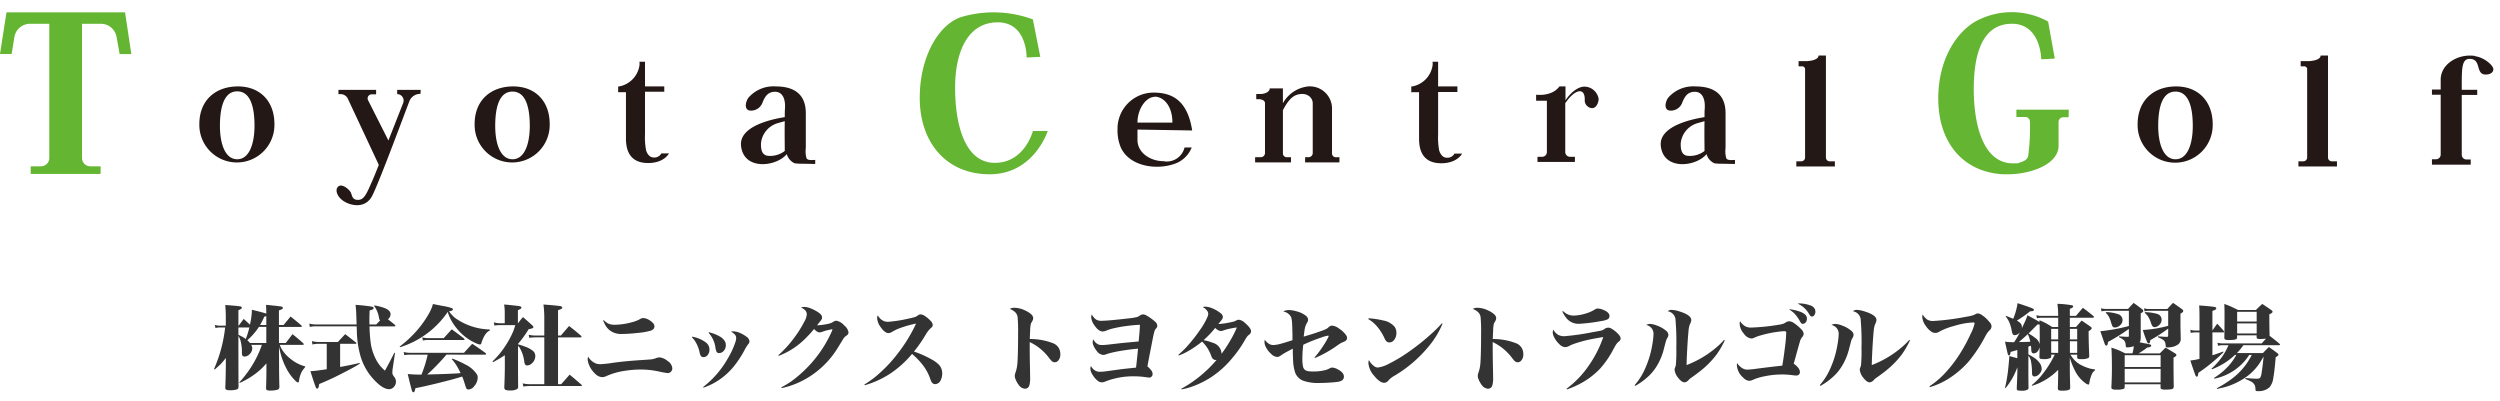
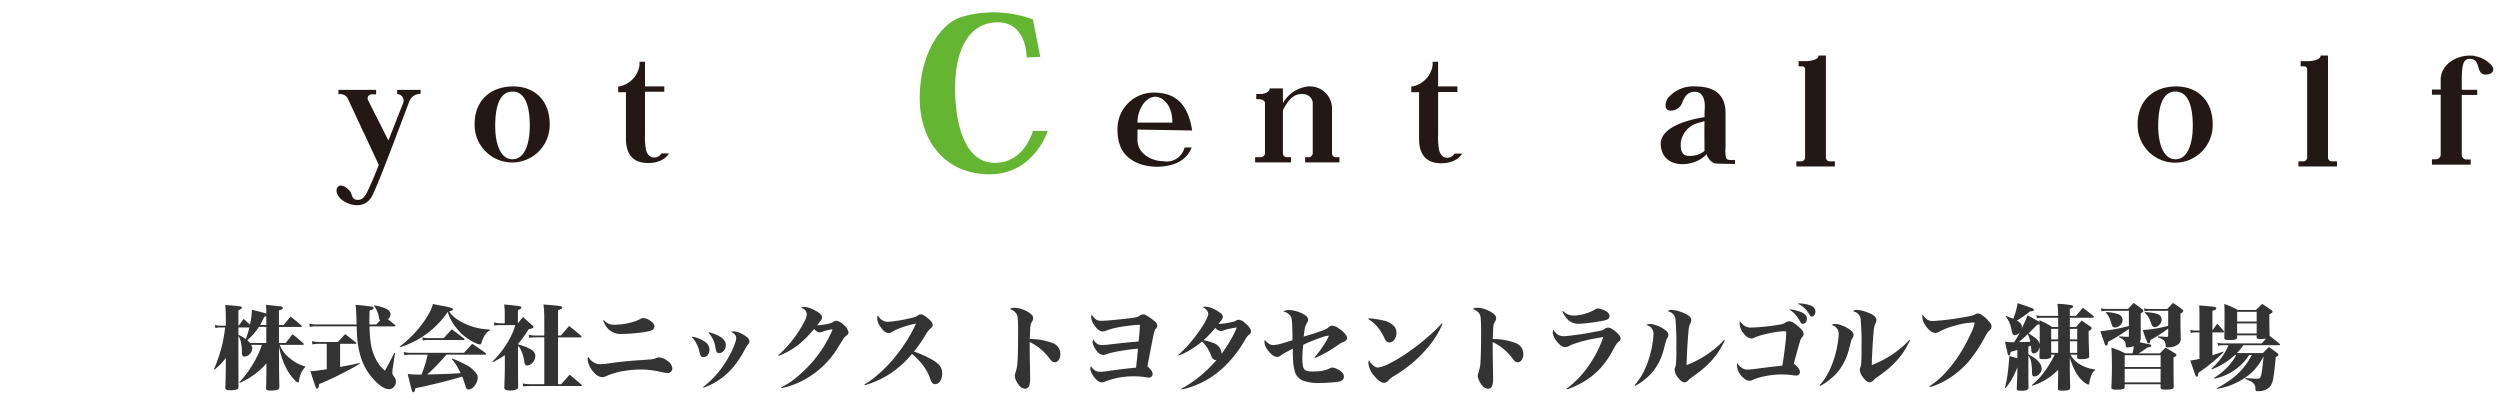
<svg xmlns="http://www.w3.org/2000/svg" width="405" height="65" viewBox="0 0 405 65">
  <g id="ヘッダーロゴ_svg_1" data-name="ヘッダーロゴ@svg*1" transform="translate(19597 19610)">
    <rect id="長方形_35758" data-name="長方形 35758" width="405" height="65" transform="translate(-19597 -19610)" fill="none" />
    <g id="グループ_59693" data-name="グループ 59693" transform="translate(2.999 -2)">
-       <path id="パス_575" data-name="パス 575" d="M99.345,29.5c-3.594,0-6.245,2.215-6.245,6.1a6.083,6.083,0,1,0,12.163,0c0-3.7-2.324-6.1-5.918-6.1m-.109,11.8c-1.961,0-2.8-2.505-2.8-5.41s.617-5.591,2.8-5.591,2.8,2.65,2.8,5.555-.835,5.446-2.8,5.446" transform="translate(-19660.805 -19623.5)" fill="#231815" />
      <path id="パス_576" data-name="パス 576" d="M229.145,29.5c-3.594,0-6.245,2.215-6.245,6.1a6.083,6.083,0,1,0,12.163,0c0-3.7-2.324-6.1-5.918-6.1m-.109,11.8c-1.961,0-2.8-2.505-2.8-5.41s.617-5.555,2.8-5.555,2.8,2.65,2.8,5.555-.835,5.41-2.8,5.41" transform="translate(-19746.01 -19623.5)" fill="#231815" />
-       <path id="パス_578" data-name="パス 578" d="M22.659,0H3.453L2.4,6.753H4.288L4.724,4.03A2.578,2.578,0,0,1,7.265,1.852h3.122V23.6a1.343,1.343,0,0,1-1.343,1.343H7.374v1.234H18.7V24.942h-1.67A1.343,1.343,0,0,1,15.688,23.6V1.852h3.05a2.578,2.578,0,0,1,2.541,2.106l.508,2.8h1.888Z" transform="translate(-19602.4 -19606)" fill="#64b531" />
      <path id="パス_581" data-name="パス 581" d="M170.49,29.6h-3.812v.69a1.053,1.053,0,0,1,.98,1.416l-2.4,6.1-3.3-6.535a.654.654,0,0,1,.581-.944h.726V29.6h-6.1v.69h.327a1.307,1.307,0,0,1,1.2.762l5.01,10.71c-.436,1.089-.835,2.106-1.234,2.977-.835,1.924-1.234,2.687-2.142,2.687s-.944-.653-1.126-1.125-1.343-1.525-2-1.089-.363,1.67.835,2.433,3.522,1.234,4.611-.908,4.538-11.436,5.99-15.249a1.888,1.888,0,0,1,1.779-1.234h.036Z" transform="translate(-19702.334 -19623.045)" fill="#231815" />
-       <path id="パス_582" data-name="パス 582" d="M364.884,41.862v-.654c-.4,0-1.2.145-1.416-.29a4.244,4.244,0,0,1-.109-1.67V33.8c0-1.162-.036-4.5-4.865-4.5a5.376,5.376,0,0,0-4.32,1.706c-.545.545-.98,2.215.29,2.215a1.96,1.96,0,0,0,1.852-1.234c.472-1.234,1.017-1.815,2.069-1.815s1.706.908,1.6,2.687c-.036.472-.036.944-.036,1.416-2.541.4-7.443,1.6-7.08,4.683.436,3.994,5.7,3.376,7.406,1.307a2.336,2.336,0,0,0,1.271,1.489,9.625,9.625,0,0,0,1.416.073Zm-7.37-1.307c-1.234.036-1.452-.908-1.416-2.069a3.784,3.784,0,0,1,2.832-3.268l1.017-.29c-.036,2.287,0,3.231,0,4.829a3.821,3.821,0,0,1-2.433.8" transform="translate(-19832.816 -19623.301)" fill="#231815" />
      <path id="パス_585" data-name="パス 585" d="M300.607,33.749a1.307,1.307,0,0,1-1.343.654c-.581-.036-.944-.581-1.125-1.125a11.179,11.179,0,0,1-.182-2.614v-6.9h3.122v-.871h-3.122V18.9h-.908a1.962,1.962,0,0,1,0,.654A4.076,4.076,0,0,1,293.6,22.93a8.113,8.113,0,0,1,0,.908h1.271v7.515c0,3.05,1.634,3.957,3.594,3.957,2.614,0,3.376-1.561,3.376-1.561Z" transform="translate(-19793.465 -19616.9)" fill="#231815" />
      <path id="パス_577" data-name="パス 577" d="M102.845,253.1c-3.594,0-6.245,2.215-6.245,6.136a6.083,6.083,0,1,0,12.163,0c0-3.7-2.324-6.136-5.918-6.136m-.109,11.8c-1.961,0-2.8-2.505-2.8-5.41s.617-5.555,2.8-5.555,2.8,2.65,2.8,5.555-.835,5.41-2.8,5.41" transform="translate(-19350.305 -19847.1)" fill="#231815" />
-       <path id="パス_580" data-name="パス 580" d="M23.742,242.616H15.256V243.8h1.438a.755.755,0,0,1,.755.755,33.91,33.91,0,0,1-.288,5.609c-.252.755-.935.863-1.726,1.151h-.719c-4.818,0-6.364-6.184-6.364-12.045S9.827,228.7,14.537,228.7s4.746,5.753,4.746,5.753l2.193-.108-1.079-6a12.173,12.173,0,0,0-10.859-.467c-3.416,1.4-6.939,6-6.939,12.944s3.847,11.865,10.463,12.261h.827c3.56,0,8.2-1.546,8.2-4.638v-3.847a.755.755,0,0,1,.755-.755h.863Z" transform="translate(-19288.6 -19832.85)" fill="#64b531" />
      <path id="パス_588" data-name="パス 588" d="M175.01,254.636a.617.617,0,0,1-.617-.617V237.5h-1.2c0,.69-1.307.908-2.106.908h-1.125v.835h.581a.472.472,0,0,1,.472.472v14.3a.617.617,0,0,1-.617.617h-.8v.835h6.245v-.835Z" transform="translate(-19397.254 -19836.5)" fill="#231815" />
      <path id="パス_590" data-name="パス 590" d="M238.371,238.4c-2.687-.4-5.555,1.271-5.555,3.848v1.6H231.4v.835h1.416v9.694a.762.762,0,0,1-.762.762H231.4v.871h6.281v-.835h-.69a.762.762,0,0,1-.762-.762v-9.694h2.505v-.835h-2.505v-.944c0-2.687.073-4.066,1.271-4.066,2,0,.871,2.541,2.614,2.541.654,0,1.234-.29,1.234-.871s-1.416-1.888-2.977-2.106" transform="translate(-19437.424 -19837.338)" fill="#231815" />
      <path id="パス_579" data-name="パス 579" d="M6.9,115.557C3.3,116.573,0,121.729,0,128.736S4.139,141.08,11.327,141.08s9.4-7.007,9.4-7.007h-2.4s-1.307,5.155-6.172,5.155-6.426-6.245-6.426-12.163,2.106-10.6,6.9-10.6,4.683,5.7,4.683,5.7l2.215-.109-1.2-6.063A18.371,18.371,0,0,0,6.9,115.557" transform="translate(-19451 -19720.848)" fill="#64b531" />
      <path id="パス_583" data-name="パス 583" d="M364.884,158.262v-.653c-.4,0-1.2.145-1.416-.29a4.244,4.244,0,0,1-.109-1.67V150.2c0-1.162-.036-4.5-4.865-4.5a5.376,5.376,0,0,0-4.32,1.706c-.545.545-.98,2.215.29,2.215a1.96,1.96,0,0,0,1.852-1.234c.472-1.234,1.017-1.815,2.069-1.815s1.706.908,1.6,2.687c-.036.472-.036.944-.036,1.416-2.541.4-7.443,1.6-7.08,4.683.436,3.994,5.7,3.376,7.406,1.307a2.336,2.336,0,0,0,1.271,1.489,9.621,9.621,0,0,0,1.416.073Zm-7.37-1.307c-1.234.036-1.452-.908-1.416-2.069a3.784,3.784,0,0,1,2.832-3.268l1.017-.29c-.036,2.287,0,3.231,0,4.829a3.821,3.821,0,0,1-2.433.8" transform="translate(-19683.816 -19739.699)" fill="#231815" />
-       <path id="パス_584" data-name="パス 584" d="M298.406,146.836c-.835,0-2.033.69-3.05,2.215V146.8h-.98c-1.234,1.706-3.776,1.343-3.776,1.343v.98h1.743v8.314a.762.762,0,0,1-.762.762h-.762v.835h6.063V158.2h-.8a.762.762,0,0,1-.762-.762v-7.915c1.489-2.215,3.159-2.687,3.159-.617a1.272,1.272,0,0,0,1.162,1.416c.835,0,1.089-1.125,1.089-1.489a2.373,2.373,0,0,0-2.36-2" transform="translate(-19641.746 -19740.801)" fill="#231815" />
      <path id="パス_586" data-name="パス 586" d="M235.207,150.085a1.307,1.307,0,0,1-1.343.654c-.581-.036-.944-.581-1.126-1.125a11.184,11.184,0,0,1-.182-2.614v-6.9h3.122v-.908h-3.122V135.2h-.908a1.961,1.961,0,0,1,0,.654,4.076,4.076,0,0,1-3.449,3.376,8.178,8.178,0,0,1,0,.908h1.271v7.552c0,3.05,1.634,3.957,3.594,3.957,2.614,0,3.376-1.561,3.376-1.561Z" transform="translate(-19599.58 -19733.199)" fill="#231815" />
      <path id="パス_587" data-name="パス 587" d="M429.91,148.136a.617.617,0,0,1-.617-.617V131h-1.2c0,.69-1.307.908-2.106.908h-1.125v.835h.581a.472.472,0,0,1,.472.472v14.3a.617.617,0,0,1-.617.617h-.8v.835h6.245v-.835Z" transform="translate(-19733.492 -19730)" fill="#231815" />
      <path id="パス_589" data-name="パス 589" d="M100.318,158.51c-2.106.073-4.393-1.234-4.393-3.449v-1.67l8.859.145c-.8-5.264-3.667-6.136-6.281-6.136a5.845,5.845,0,0,0-5.809,5.99,7.043,7.043,0,0,0,.545,2.941c1.416,3.013,5.664,3.631,8.568,2.65a4.557,4.557,0,0,0,2.9-2.687H103.55a2.972,2.972,0,0,1-3.268,2.251m-1.6-10.492c1.38,0,2.9,1.38,2.9,4.212H95.925c0-2.287,1.416-4.175,2.8-4.175" transform="translate(-19511.652 -19740.4)" fill="#231815" />
      <path id="パス_591" data-name="パス 591" d="M167.17,158.073a.617.617,0,0,1-.617-.617v-7.043A3.6,3.6,0,0,0,162.7,146.6a5.35,5.35,0,0,0-4.1,2.723v-2.4H156.46c0,.617-.908.908-1.489.908h-.69v.835h.472c.254,0,.944.145.944.653v8.133a.69.69,0,0,1-.69.617H154.1v.835h5.809v-.835h-.69a.617.617,0,0,1-.617-.617v-7.007c.472-.871,1.162-2.106,2.215-2.469,1.706-.545,2.614.472,2.614,1.343v8.133a.69.69,0,0,1-.69.617H162.2v.835h5.555v-.835Z" transform="translate(-19550.768 -19740.6)" fill="#231815" />
    </g>
    <path id="株式会社ニックス_トヨタセントラルゴルフ練習場" data-name="株式会社ニックス トヨタセントラルゴルフ練習場" d="M11.192,6.569h1.091q.557-.71,1.1-1.436.886.7,1.714,1.45a.276.276,0,0,1,.11.176q0,.11-.183.11h-3.7a5.139,5.139,0,0,0,.227.527,5.659,5.659,0,0,0,1.538,1.758,6.168,6.168,0,0,0,2.344,1.2v.125a5.2,5.2,0,0,0-.527.7,4.451,4.451,0,0,0-.454,1.45,1.024,1.024,0,0,1-.044.22.138.138,0,0,1-.139.1q-.139,0-.4-.249a8.01,8.01,0,0,1-1.487-2.036,11.292,11.292,0,0,1-.923-2.38q-.1-.381-.264-1.106l.015,3.018q.007,1.934.051,3.45a.5.5,0,0,1-.161.417.638.638,0,0,1-.249.1,4.617,4.617,0,0,1-1.025.11,1.474,1.474,0,0,1-.564-.073Q9.1,14.128,9.1,13.85q.059-1.479.059-2.944V9.858A9.814,9.814,0,0,1,8.138,10.92a12.521,12.521,0,0,1-3.3,2.109l-.059-.1A17.63,17.63,0,0,0,7.391,9.25,15.665,15.665,0,0,0,8.424,6.87H6.7a1.29,1.29,0,0,1,.168.564,1.331,1.331,0,0,1-.469.974,1.129,1.129,0,0,1-.776.352.385.385,0,0,1-.388-.234,1.313,1.313,0,0,1-.044-.454,6.8,6.8,0,0,0-.161-1.6,2.637,2.637,0,0,0-.264-.791,2.448,2.448,0,0,0-.146-.242V6.54q.007,5.64.022,7.053,0,.374-.227.476a3.407,3.407,0,0,1-1.245.146,1.09,1.09,0,0,1-.52-.088.371.371,0,0,1-.154-.344q.066-1.333.088-3.611V8.986a10.759,10.759,0,0,1-.791.952q-.4.4-1.011.923l-.11-.081a23.268,23.268,0,0,0,1.3-3.845A24.838,24.838,0,0,0,2.476,4.05H1.553a1.909,1.909,0,0,0-.645.1l-.1-.527a2.034,2.034,0,0,0,.747.132H2.579V2.38q0-1.018-.088-1.97Q4.359.542,4.857.622q.322.051.322.234t-.557.4v2.5h.051q.417-.579.806-1.091.557.5,1.011.938a12.113,12.113,0,0,0,.308-2.1q0-.117-.007-.322,1.516.352,2.351.623Q9.134,1.01,9.1.38,9.962.461,11.4.629q.425.044.425.264,0,.125-.212.234-.066.029-.425.161V3.654h.747l.623-.747.513-.63q.9.7,1.729,1.428a.237.237,0,0,1,.1.154q0,.1-.168.1H11.192Zm-2.051,0V3.955H7.948A10.225,10.225,0,0,1,6.065,6.115a4.556,4.556,0,0,1,.439.454Zm0-4.351-.308.073q-.381.806-.7,1.362H9.141ZM4.622,4.05v1.2a5.67,5.67,0,0,1,1.194.667A12.712,12.712,0,0,0,6.395,4.05Zm19.146-.483-.015-.579Q23.717,1.97,23.7,1.545q-.022-.513-.1-1.157a27.226,27.226,0,0,1,2.71.3q.212.066.212.212t-.183.242a2.669,2.669,0,0,1-.461.154q-.037.938-.037,1.443,0,.154.007.828h1.1q.381-.4.623-.652-.132-.2-.117-.205a1.862,1.862,0,0,1-.081-.388A4.427,4.427,0,0,0,26.6.549l.037-.073a8.279,8.279,0,0,1,1.809.483q.828.381.828.952a1.07,1.07,0,0,1-.242.623q-.073.088-.183.2.322.227,1.1.872a.257.257,0,0,1,.1.168q0,.1-.183.1H25.863a24.132,24.132,0,0,0,.22,2.893,8.326,8.326,0,0,0,.652,2.095A6.115,6.115,0,0,0,27.7,10.4a8.541,8.541,0,0,0,.659.645q.725-1.289,1.516-2.893l.117.037-.388,2.6a4.446,4.446,0,0,0-.037.593.721.721,0,0,0,.044.278,2.328,2.328,0,0,0,.242.381,1.226,1.226,0,0,1-.073,1.67,1.02,1.02,0,0,1-.747.337q-1.077,0-2.607-1.707a9.383,9.383,0,0,1-2.087-3.875,15.978,15.978,0,0,1-.527-3.7q-.022-.63-.029-.9H17.22a3.717,3.717,0,0,0-1.033.1l-.073-.542a4.243,4.243,0,0,0,1.106.139ZM21.1,6.7v3.743l.33-.059q1.538-.278,2.834-.593l.022.125q-.71.447-1.553.894-2.146,1.135-3.267,1.641-.762.352-1.758.762a2.547,2.547,0,0,1-.117.564q-.1.183-.212.183-.146,0-.256-.3-.352-.974-.835-2.527.842-.044,2.131-.242l.513-.073V6.7H17.579a3.593,3.593,0,0,0-.967.11l-.073-.557a3.59,3.59,0,0,0,1.04.146h3.157q.623-.674,1.187-1.267.857.652,1.743,1.362a.21.21,0,0,1,.066.132q0,.073-.125.073Zm17.227,1.75-.286.33q-.776.908-2.029,2.146-.366.359-.813.74h.146q3.962-.1,5.273-.22a13.752,13.752,0,0,0-.659-1.238,7.81,7.81,0,0,0-.776-1.033l.1-.081a16.791,16.791,0,0,1,2.131.967,4.567,4.567,0,0,1,1.853,1.6,1.033,1.033,0,0,1,.125.505,2.147,2.147,0,0,1-.535,1.348,1.262,1.262,0,0,1-.952.586.374.374,0,0,1-.33-.146,1.408,1.408,0,0,1-.146-.344L41.2,12.89q-.132-.425-.33-.894-1.179.4-4.043,1.1-2.483.6-3.538.791a1.9,1.9,0,0,1-.132.513q-.073.146-.183.146-.161,0-.249-.286-.212-.71-.674-2.673.93.1,2.234.1.388-1.018.6-1.707.19-.63.4-1.523H32.323a4.4,4.4,0,0,0-.82.081l-.11-.513a4.79,4.79,0,0,0,1.011.132h8.76Q41.844,7.4,42.5,6.694q1.113.725,2.146,1.487a.26.26,0,0,1,.1.161q0,.11-.183.11Zm-7.522-1.2-.059-.11a17.11,17.11,0,0,0,1.78-1.531A16.582,16.582,0,0,0,35.369,2,8.165,8.165,0,0,0,35.992.725q.037-.11.146-.476,1.106.227,1.472.293A8.784,8.784,0,0,1,39.229.93q.146.081.146.19,0,.139-.234.22-.037.015-.4.11a6.407,6.407,0,0,0,.952,1.033,10.03,10.03,0,0,0,5.654,1.89v.176q-.85.352-1.384,2.1a.206.206,0,0,1-.212.154,1.393,1.393,0,0,1-.454-.117,8.244,8.244,0,0,1-3.267-2.439A7.952,7.952,0,0,1,38.8,2.277q-.117-.271-.271-.74A14.54,14.54,0,0,1,30.806,7.25Zm3.706-1.084-.11-.513a4.4,4.4,0,0,0,1.025.125h2.461q.667-.747,1.3-1.428.974.71,1.97,1.472.1.1.1.154,0,.1-.168.1H35.318A3.77,3.77,0,0,0,34.512,6.167Zm15.41.615a10.5,10.5,0,0,1,1.238.41,4.269,4.269,0,0,1,1.172.645,1.062,1.062,0,0,1,.388.835,1.554,1.554,0,0,1-.527,1.165,1.147,1.147,0,0,1-.8.366.357.357,0,0,1-.308-.139,1.061,1.061,0,0,1-.146-.454,5.9,5.9,0,0,0-.776-2.314,2.7,2.7,0,0,0-.242-.264v3.42q0,1.707.022,3.237a.416.416,0,0,1-.161.337,2.138,2.138,0,0,1-1.172.227,1.778,1.778,0,0,1-.725-.1.442.442,0,0,1-.19-.4q.081-1.875.088-3.157V8.547a21.6,21.6,0,0,1-1.912,1.121l-.088-.117A13.8,13.8,0,0,0,47.93,6.936a13.791,13.791,0,0,0,1.238-2.329q.154-.4.308-.937H47.037a5.379,5.379,0,0,0-.945.073L46,3.215a3.553,3.553,0,0,0,1.069.154h.7V1.545a8.754,8.754,0,0,0-.1-1.216Q49.08.446,50.12.593q.352.051.352.242,0,.117-.183.227a2.531,2.531,0,0,1-.388.19V3.369h.022a11.221,11.221,0,0,1,.806-1q.791.688,1.531,1.362A.473.473,0,0,1,52.413,4a.17.17,0,0,1-.1.146,2.769,2.769,0,0,1-.674.183,16.528,16.528,0,0,1-1.721,2.38Zm4.255-1.128H52.7a6.136,6.136,0,0,0-.952.081l-.1-.505a4.545,4.545,0,0,0,1.062.125h1.465V2.424A16.7,16.7,0,0,0,54.039.329q1.948.146,2.7.256.344.051.344.249,0,.132-.212.242a2.347,2.347,0,0,1-.469.168V5.354h.461q.681-.784,1.326-1.545,1,.762,1.934,1.582a.266.266,0,0,1,.088.154q0,.11-.168.11H56.4v7.581h.52q.674-.762,1.362-1.545.974.8,1.9,1.619a.216.216,0,0,1,.088.139q0,.088-.146.088h-8.35a6.585,6.585,0,0,0-.989.081l-.11-.513a4.6,4.6,0,0,0,1.091.132h2.41Zm9.529-2.725.1-.066a3.408,3.408,0,0,0,.7.542A2.428,2.428,0,0,0,65.6,3.61a11.12,11.12,0,0,0,2.834-.425,4.972,4.972,0,0,0,1.3-.52.874.874,0,0,1,.461-.139,1.853,1.853,0,0,1,.857.249,2.834,2.834,0,0,1,.718.542.794.794,0,0,1,.249.564q0,.469-.579.681a11.36,11.36,0,0,1-2.153.374,23.719,23.719,0,0,1-2.637.168,2.96,2.96,0,0,1-1.443-.322,2.767,2.767,0,0,1-1.15-1.121Q63.934,3.435,63.707,2.929ZM61.282,8.774a2.353,2.353,0,0,0,.542.667,2.257,2.257,0,0,0,.864.491,2.384,2.384,0,0,0,.579.066,16.816,16.816,0,0,0,1.912-.205Q67.222,9.5,69.9,9.331q1.187-.073,1.633-.117a3.258,3.258,0,0,0,.725-.19,1.949,1.949,0,0,1,.564-.132,2.406,2.406,0,0,1,1.318.579,1.551,1.551,0,0,1,.776,1.187.751.751,0,0,1-.19.52.715.715,0,0,1-.564.264,13.7,13.7,0,0,1-1.479-.271,14.117,14.117,0,0,0-2.908-.308,16.846,16.846,0,0,0-2.527.205,11.227,11.227,0,0,0-3.032.864,1.606,1.606,0,0,1-.681.168,1.745,1.745,0,0,1-1.157-.593A3.958,3.958,0,0,1,61.3,9.77a2.363,2.363,0,0,1-.1-.579A1.791,1.791,0,0,1,61.282,8.774ZM78.077,5.632l.051-.088a5.144,5.144,0,0,1,2.212.923,1.444,1.444,0,0,1,.593,1.15,1.38,1.38,0,0,1-.264.864.851.851,0,0,1-.7.374.519.519,0,0,1-.454-.22,3,3,0,0,1-.22-.725,5.409,5.409,0,0,0-.725-1.692A3.663,3.663,0,0,0,78.077,5.632Zm2.71-.718.073-.088a6.563,6.563,0,0,1,1.7.659,2.107,2.107,0,0,1,.923.908,1.343,1.343,0,0,1,.1.535,1.315,1.315,0,0,1-.33.9,1.02,1.02,0,0,1-.776.374.439.439,0,0,1-.417-.256,2.729,2.729,0,0,1-.161-.637A4.41,4.41,0,0,0,80.787,4.914ZM79.974,13.8l-.073-.1a15.3,15.3,0,0,0,3.992-4.614,12.919,12.919,0,0,0,1.26-2.725,1.948,1.948,0,0,0,.11-.593.87.87,0,0,0-.234-.593,2.354,2.354,0,0,0-.608-.439,1.174,1.174,0,0,1,.359-.059,2.913,2.913,0,0,1,1.062.249,4.775,4.775,0,0,1,1.077.615,1.039,1.039,0,0,1,.5.754.78.78,0,0,1-.227.491,6.593,6.593,0,0,0-.586.945,16.8,16.8,0,0,1-1.758,2.666,11.025,11.025,0,0,1-3.267,2.7A11.832,11.832,0,0,1,79.974,13.8ZM92.161,8.649l-.073-.1a17.846,17.846,0,0,0,2.4-2.6,18.875,18.875,0,0,0,1.838-2.886A2.782,2.782,0,0,0,96.7,1.933q0-.718-.945-1.113a1.563,1.563,0,0,1,.542-.1,3.145,3.145,0,0,1,1.172.293,6.358,6.358,0,0,1,1.165.637q.542.381.542.769a.708.708,0,0,1-.117.388,3.019,3.019,0,0,1-.256.33q-.183.227-.439.557h.146a9.22,9.22,0,0,0,1.406-.183,3.754,3.754,0,0,0,.688-.176,2.711,2.711,0,0,0,.366-.19,1.072,1.072,0,0,1,.505-.19,2.181,2.181,0,0,1,1.282.762,1.828,1.828,0,0,1,.7,1.106.593.593,0,0,1-.146.4,2.413,2.413,0,0,1-.352.271,1.413,1.413,0,0,0-.352.417q-.205.322-.82,1.326a14.437,14.437,0,0,1-5.918,5.5,13.262,13.262,0,0,1-3.252,1.135l-.044-.125a13.994,13.994,0,0,0,1.663-1,20.462,20.462,0,0,0,2.556-2.227,19.828,19.828,0,0,0,3.882-5.669,2.056,2.056,0,0,0,.183-.483.032.032,0,0,0-.037-.037,1.885,1.885,0,0,0-.22.044q-.732.161-.908.212l-.469.161a1.481,1.481,0,0,1-.483.1q-.344,0-.864-.549a17.759,17.759,0,0,1-1.458,1.589,12.326,12.326,0,0,1-2.183,1.729A13.435,13.435,0,0,1,92.161,8.649Zm13.931,4.761-.059-.125a15.107,15.107,0,0,0,2.622-1.985,21.9,21.9,0,0,0,2.791-3.047,24.7,24.7,0,0,0,2.959-4.834,16.92,16.92,0,0,0-2.38.652,7.624,7.624,0,0,0-1.465.667,1.31,1.31,0,0,1-.615.227q-.6,0-1.26-.952a2.694,2.694,0,0,1-.586-1.487,1.014,1.014,0,0,1,.1-.432,2.57,2.57,0,0,0,.381.505,2.138,2.138,0,0,0,.645.432,1.987,1.987,0,0,0,.659.1,21.606,21.606,0,0,0,3.369-.535,8.12,8.12,0,0,0,1.069-.271,2.425,2.425,0,0,0,.425-.264.72.72,0,0,1,.432-.132,1.242,1.242,0,0,1,.623.249,5.03,5.03,0,0,1,1,.842,1,1,0,0,1,.3.615.5.5,0,0,1-.11.33,1.769,1.769,0,0,1-.161.154,4.48,4.48,0,0,0-.894,1.135,22.143,22.143,0,0,1-1.875,2.7,16.862,16.862,0,0,1,3.076,1.392,4.637,4.637,0,0,1,.974.747,2.02,2.02,0,0,1,.527,1.4,2.478,2.478,0,0,1-.286,1.187,1.049,1.049,0,0,1-.535.483.9.9,0,0,1-.33.066.644.644,0,0,1-.542-.293,3.854,3.854,0,0,1-.308-.74,8.02,8.02,0,0,0-1.326-2.285,11.882,11.882,0,0,0-1.56-1.575,16.62,16.62,0,0,1-3.552,3.2A15.33,15.33,0,0,1,106.092,13.41ZM129.581,1.04a1.523,1.523,0,0,1,.725-.183,4.2,4.2,0,0,1,1.875.491,3.4,3.4,0,0,1,.967.659.8.8,0,0,1,.227.549.781.781,0,0,1-.11.4q-.015.037-.139.242a1.214,1.214,0,0,0-.154.388,5.825,5.825,0,0,0-.088.916q-.022.461-.051,1.208l-.007.212a10.189,10.189,0,0,1,3.728.667,1.813,1.813,0,0,1,1.216,1.743,1.49,1.49,0,0,1-.388,1.143.765.765,0,0,1-.527.212.712.712,0,0,1-.483-.205,4.012,4.012,0,0,1-.337-.388,8.756,8.756,0,0,0-.894-1.04,8.274,8.274,0,0,0-2.329-1.641q0,2.256.037,3.823.029,1.333.029,1.868a4.163,4.163,0,0,1-.139,1.377.719.719,0,0,1-.7.491,1.341,1.341,0,0,1-1.011-.623,3.615,3.615,0,0,1-.535-.981,1.345,1.345,0,0,1-.1-.483,1.711,1.711,0,0,1,.139-.586,6.072,6.072,0,0,0,.3-1.67q.1-1.436.1-4.666a24.315,24.315,0,0,0-.081-2.6,1.378,1.378,0,0,0-.505-.886A2.717,2.717,0,0,0,129.581,1.04Zm13.3.894a1.969,1.969,0,0,0,.725.85,1.459,1.459,0,0,0,.791.183q1.121,0,4.424-.388a9.587,9.587,0,0,0,1.392-.22,1.973,1.973,0,0,0,.425-.227.9.9,0,0,1,.527-.2,1.244,1.244,0,0,1,.623.205,8.511,8.511,0,0,1,1.37,1,.866.866,0,0,1,.322.63.641.641,0,0,1-.2.454.9.9,0,0,0-.2.278,6.765,6.765,0,0,0-.227.835q-.066.315-.491,2.5-.4,2.043-.476,2.52a3.82,3.82,0,0,1,.593.615.963.963,0,0,1,.242.623.549.549,0,0,1-.212.454.469.469,0,0,1-.308.125q-.088,0-.564-.066a13.164,13.164,0,0,0-1.743-.139,12.34,12.34,0,0,0-4.878.857,1.258,1.258,0,0,1-.469.117,1.128,1.128,0,0,1-.667-.212,3.479,3.479,0,0,1-.857-.967,2.071,2.071,0,0,1-.388-1.04,1.338,1.338,0,0,1,.1-.432,1.865,1.865,0,0,0,.593.688,1.462,1.462,0,0,0,.879.249,7.051,7.051,0,0,0,.725-.044q.286-.037,2.527-.344.125-.029,2.578-.286.044-.3.168-1.509.132-1.26.154-1.553-.85.051-2.336.278a22.532,22.532,0,0,0-2.263.447q-.322.088-.571.183a1.325,1.325,0,0,1-.447.1,1.413,1.413,0,0,1-1.055-.623,3.712,3.712,0,0,1-.593-1.018,1.231,1.231,0,0,1-.081-.425,1.622,1.622,0,0,1,.1-.476,1.719,1.719,0,0,0,.776.828,1.56,1.56,0,0,0,.659.11q.322,0,.82-.051.146-.015,1.86-.212.381-.051,1.736-.176,1-.088,1.5-.139.022-.264.125-1.4.051-.549.081-1.3a22.229,22.229,0,0,0-2.234.205,20.445,20.445,0,0,0-2.131.388,7.515,7.515,0,0,0-1.055.337,1.523,1.523,0,0,1-.608.154q-.688,0-1.37-1.033a2.491,2.491,0,0,1-.5-1.3A1.187,1.187,0,0,1,142.882,1.933Zm20.2,7.375q-.1.007-.183.007a.535.535,0,0,1-.33-.125.648.648,0,0,1-.205-.212,2.589,2.589,0,0,1-.176-.417,6.847,6.847,0,0,0-.366-.8,5.668,5.668,0,0,0-1.084-1.428,17.318,17.318,0,0,1-2.021,1.414,9.766,9.766,0,0,1-1.758.842l-.066-.11a16.3,16.3,0,0,0,1.289-1.23,24.671,24.671,0,0,0,2.19-2.761,10.755,10.755,0,0,0,1.267-2.219,1.349,1.349,0,0,0,.1-.439.923.923,0,0,0-.264-.586,1.76,1.76,0,0,0-.637-.491,1.321,1.321,0,0,1,.417-.073,3.018,3.018,0,0,1,1.15.271,5.474,5.474,0,0,1,1.267.732.9.9,0,0,1,.439.667,1.075,1.075,0,0,1-.293.586q-.1.125-.271.337-.081.1-.168.22a11.867,11.867,0,0,0,1.838-.256q.425-.081.688-.154a1.567,1.567,0,0,0,.344-.154.835.835,0,0,1,.41-.132,1.57,1.57,0,0,1,.945.447q1.069.9,1.069,1.428a.733.733,0,0,1-.359.579,1.449,1.449,0,0,0-.308.315q-.161.234-.432.7a18.482,18.482,0,0,1-1.882,2.666,15.475,15.475,0,0,1-3.42,3.127,14.761,14.761,0,0,1-3.406,1.655,10.561,10.561,0,0,1-1.443.366l-.059-.1A20.228,20.228,0,0,0,163.082,9.309ZM166.37,4.05a11.11,11.11,0,0,0-1.172.205,7.2,7.2,0,0,0-.93.249,1.467,1.467,0,0,1-.505.125,1.5,1.5,0,0,1-.894-.513q-.5.608-.776.908-.4.425-1.106,1.084a7.941,7.941,0,0,1,1.487.425,1.9,1.9,0,0,1,1.414,1.787,21.1,21.1,0,0,0,1.421-2.161A16.753,16.753,0,0,0,166.37,4.05Zm12.656,4.944-.073-.088a16.422,16.422,0,0,0,1.414-1.882,11.725,11.725,0,0,0,.828-1.436.407.407,0,0,0,.051-.139q0-.073-.11-.073a5.655,5.655,0,0,0-1.165.33,25.444,25.444,0,0,0-2.842,1.143,19.231,19.231,0,0,0-.146,2.278,5.79,5.79,0,0,0,.11,1.267.888.888,0,0,0,.659.7,4.141,4.141,0,0,0,.981.088,7.435,7.435,0,0,0,2.095-.264,3.29,3.29,0,0,0,.586-.249.9.9,0,0,1,.41-.125,2.084,2.084,0,0,1,.842.264q1.047.52,1.047,1.208a.716.716,0,0,1-.264.579,1.666,1.666,0,0,1-.769.264q-.527.088-1.8.154-.623.029-1.1.029a7.125,7.125,0,0,1-2.7-.381,2.286,2.286,0,0,1-1.245-1.252,6.836,6.836,0,0,1-.352-2.043q-.044-.762-.051-1.882-.22.11-.776.41a9.207,9.207,0,0,0-1.172.7,1.023,1.023,0,0,1-.579.234,1.526,1.526,0,0,1-.974-.491,3.765,3.765,0,0,1-.923-1.238,1.78,1.78,0,0,1-.161-.7,1.458,1.458,0,0,1,.059-.359,2.233,2.233,0,0,0,.7.674,1.324,1.324,0,0,0,.7.183,5.721,5.721,0,0,0,1.348-.256q.527-.146,1.721-.527.007-.234.007-.3,0-1.047-.051-2.175a5.594,5.594,0,0,0-.146-1.208,1.674,1.674,0,0,0-1.3-.959,1.224,1.224,0,0,1,.447-.19,2.5,2.5,0,0,1,.52-.051,4.72,4.72,0,0,1,1.252.22,4.013,4.013,0,0,1,1.45.7.833.833,0,0,1,.352.637.785.785,0,0,1-.059.308,3.06,3.06,0,0,1-.161.286,2.943,2.943,0,0,0-.33.974q-.066.4-.154,1.172,1.567-.447,2.893-.93a5.351,5.351,0,0,0,.857-.359,3.269,3.269,0,0,0,.271-.22.9.9,0,0,1,.564-.271,2.241,2.241,0,0,1,1.135.476,4.157,4.157,0,0,1,1.135,1.062.806.806,0,0,1,.168.454.569.569,0,0,1-.264.491,1.922,1.922,0,0,1-.417.205,3.249,3.249,0,0,0-.432.212q-.081.044-.439.293A18.557,18.557,0,0,1,179.027,8.994Zm8.628-6.306.059-.125a14.128,14.128,0,0,1,2.4.359,3.1,3.1,0,0,1,1.838,1.047,1.629,1.629,0,0,1,.264.938,1.744,1.744,0,0,1-.454,1.267.947.947,0,0,1-.7.3.659.659,0,0,1-.513-.242,1.741,1.741,0,0,1-.264-.447,8.1,8.1,0,0,0-1.23-1.934A5.709,5.709,0,0,0,187.655,2.688Zm11.931.688.11.059a14.465,14.465,0,0,1-1.707,3A21.044,21.044,0,0,1,191.676,12a3.412,3.412,0,0,0-.432.322,2.444,2.444,0,0,0-.3.293.912.912,0,0,1-.7.4q-.725,0-1.663-1.172a3.419,3.419,0,0,1-.9-2.043,1.628,1.628,0,0,1,.081-.469,3.01,3.01,0,0,0,.8.952,1.043,1.043,0,0,0,.652.256,5.132,5.132,0,0,0,1.765-.6A24.747,24.747,0,0,0,194.356,7.9a37.051,37.051,0,0,0,3.472-2.776A20.516,20.516,0,0,0,199.586,3.376Zm5-2.336a1.523,1.523,0,0,1,.725-.183,4.2,4.2,0,0,1,1.875.491,3.4,3.4,0,0,1,.967.659.8.8,0,0,1,.227.549.781.781,0,0,1-.11.4q-.015.037-.139.242a1.214,1.214,0,0,0-.154.388,5.825,5.825,0,0,0-.088.916q-.022.461-.051,1.208l-.007.212a10.189,10.189,0,0,1,3.728.667,1.813,1.813,0,0,1,1.216,1.743,1.49,1.49,0,0,1-.388,1.143.765.765,0,0,1-.527.212.712.712,0,0,1-.483-.205,4.012,4.012,0,0,1-.337-.388,8.756,8.756,0,0,0-.894-1.04,8.274,8.274,0,0,0-2.329-1.641q0,2.256.037,3.823.029,1.333.029,1.868a4.163,4.163,0,0,1-.139,1.377.719.719,0,0,1-.7.491,1.341,1.341,0,0,1-1.011-.623,3.615,3.615,0,0,1-.535-.981,1.345,1.345,0,0,1-.1-.483,1.711,1.711,0,0,1,.139-.586,6.072,6.072,0,0,0,.3-1.67q.1-1.436.1-4.666a24.315,24.315,0,0,0-.081-2.6,1.378,1.378,0,0,0-.505-.886A2.717,2.717,0,0,0,204.581,1.04Zm14.509.417.117-.059a3.068,3.068,0,0,0,.615.454,2.245,2.245,0,0,0,1.077.271,6.993,6.993,0,0,0,2.014-.344A5.78,5.78,0,0,0,224.4,1.12a.735.735,0,0,1,.432-.139,2.366,2.366,0,0,1,.762.161q1.143.417,1.143,1.055a.6.6,0,0,1-.41.579,4.031,4.031,0,0,1-1,.249,28.68,28.68,0,0,1-3.479.432,2.542,2.542,0,0,1-2-.813A5.429,5.429,0,0,1,219.09,1.457Zm.754,12.627-.059-.117a15.615,15.615,0,0,0,3.662-3.845A18.428,18.428,0,0,0,225.733,5.6q-1.362.227-1.9.337a21.482,21.482,0,0,0-2.974.813,5.735,5.735,0,0,0-.7.322,1.4,1.4,0,0,1-.645.161,1.353,1.353,0,0,1-.835-.41,4.035,4.035,0,0,1-.959-1.3,1.585,1.585,0,0,1-.176-.681,1.266,1.266,0,0,1,.1-.439,2.1,2.1,0,0,0,.813.857,2.053,2.053,0,0,0,.967.205,38.912,38.912,0,0,0,4.563-.652q1.245-.212,1.494-.286a1.566,1.566,0,0,0,.425-.212.954.954,0,0,1,1.157-.073,4.625,4.625,0,0,1,1.055.835,2.458,2.458,0,0,1,.33.417.681.681,0,0,1,.088.344.534.534,0,0,1-.132.359,1.567,1.567,0,0,1-.205.176,1.92,1.92,0,0,0-.374.417q-.183.278-.417.718a15.44,15.44,0,0,1-2.117,3.127,12.416,12.416,0,0,1-3.369,2.556A14.5,14.5,0,0,1,219.844,14.084Zm11.067-.571-.1-.125a10.085,10.085,0,0,0,1.421-2.1A15.664,15.664,0,0,0,233.7,6.665a10.885,10.885,0,0,0,.168-1.582,1.427,1.427,0,0,0-1.179-1.428,1.087,1.087,0,0,1,.63-.176,3.253,3.253,0,0,1,1.091.256,4.746,4.746,0,0,1,1.472.828.945.945,0,0,1,.4.681,1.118,1.118,0,0,1-.22.579,1.815,1.815,0,0,0-.168.41q-.066.212-.4,1.5a9.542,9.542,0,0,1-.967,2.344,7.8,7.8,0,0,1-1.326,1.736A10.838,10.838,0,0,1,230.911,13.513ZM245.3,6.057l.11.088a14.569,14.569,0,0,1-1.289,2.241,14.65,14.65,0,0,1-2.886,2.886q-.769.593-1.326.974a2.5,2.5,0,0,0-.337.293.977.977,0,0,1-.674.4q-.469,0-1.018-.718a2.4,2.4,0,0,1-.6-1.348,1.059,1.059,0,0,1,.1-.366,2.059,2.059,0,0,0,.11-.4,25.7,25.7,0,0,0,.073-2.725,42.822,42.822,0,0,0-.146-4.768,1.524,1.524,0,0,0-1.252-1.194.912.912,0,0,1,.586-.22,4.448,4.448,0,0,1,1.245.227q1.992.6,1.992,1.421a1.856,1.856,0,0,1-.242.718,4.428,4.428,0,0,0-.22,1.208q-.132,1.355-.256,3.962-.029.71-.044,1.406a15.852,15.852,0,0,0,2.139-1,15.993,15.993,0,0,0,2.761-1.926A9.9,9.9,0,0,0,245.3,6.057Zm2.585-3.04a2.565,2.565,0,0,0,.916.879,2.026,2.026,0,0,0,.93.168A33.4,33.4,0,0,0,254.2,3.6a3.2,3.2,0,0,0,.74-.176,2.45,2.45,0,0,0,.33-.176,1.11,1.11,0,0,1,.579-.205,1.546,1.546,0,0,1,.85.352,6.441,6.441,0,0,1,1.135.981,1.167,1.167,0,0,1,.359.688.829.829,0,0,1-.271.579,1.958,1.958,0,0,0-.337.7q-.249.835-.886,3.179l-.117.4a2.9,2.9,0,0,1,.74.681,1.069,1.069,0,0,1,.264.652.564.564,0,0,1-.183.447.6.6,0,0,1-.417.132,5.2,5.2,0,0,1-.681-.066,12.173,12.173,0,0,0-1.663-.1,13.384,13.384,0,0,0-2.754.286,8.728,8.728,0,0,0-1.89.564,1.53,1.53,0,0,1-.615.176,1.451,1.451,0,0,1-.952-.491,2.878,2.878,0,0,1-1.055-2.036A3.332,3.332,0,0,1,247.4,9.8a2.666,2.666,0,0,0,.725.754,1.612,1.612,0,0,0,.586.286,1.964,1.964,0,0,0,.41.037,14.026,14.026,0,0,0,1.45-.146q1.831-.242,4.16-.5.19-1.018.432-2.988a21.474,21.474,0,0,0,.205-2.351.217.217,0,0,0-.073-.19.348.348,0,0,0-.212-.051,10.7,10.7,0,0,0-1.084.1,18.5,18.5,0,0,0-2.681.557,7.881,7.881,0,0,0-1.018.352q-.205.1-.264.117a.825.825,0,0,1-.322.059,1.722,1.722,0,0,1-1.208-.784,2.58,2.58,0,0,1-.681-1.626A1.588,1.588,0,0,1,247.889,3.017ZM255.9,1.179l.044-.081a7.474,7.474,0,0,1,1.7.41,2.511,2.511,0,0,1,.784.447.889.889,0,0,1,.293.681.94.94,0,0,1-.1.439.756.756,0,0,1-.286.308.563.563,0,0,1-.286.081.344.344,0,0,1-.242-.1,2.316,2.316,0,0,1-.264-.4,5.423,5.423,0,0,0-.974-1.3A4.622,4.622,0,0,0,255.9,1.179Zm1.384-.959.029-.066a5.427,5.427,0,0,1,1.9.3,1.254,1.254,0,0,1,.791.608,1.034,1.034,0,0,1,.088.425.9.9,0,0,1-.212.615.466.466,0,0,1-.352.183.389.389,0,0,1-.3-.176q-.029-.037-.176-.278A4.023,4.023,0,0,0,257.286.219Zm3.625,13.293-.1-.125a10.085,10.085,0,0,0,1.421-2.1A15.664,15.664,0,0,0,263.7,6.665a10.885,10.885,0,0,0,.168-1.582,1.427,1.427,0,0,0-1.179-1.428,1.087,1.087,0,0,1,.63-.176,3.253,3.253,0,0,1,1.091.256,4.746,4.746,0,0,1,1.472.828.945.945,0,0,1,.4.681,1.118,1.118,0,0,1-.22.579,1.815,1.815,0,0,0-.168.41q-.066.212-.4,1.5a9.542,9.542,0,0,1-.967,2.344,7.8,7.8,0,0,1-1.326,1.736A10.838,10.838,0,0,1,260.911,13.513ZM275.3,6.057l.11.088a14.569,14.569,0,0,1-1.289,2.241,14.65,14.65,0,0,1-2.886,2.886q-.769.593-1.326.974a2.5,2.5,0,0,0-.337.293.977.977,0,0,1-.674.4q-.469,0-1.018-.718a2.4,2.4,0,0,1-.6-1.348,1.059,1.059,0,0,1,.1-.366,2.059,2.059,0,0,0,.11-.4,25.7,25.7,0,0,0,.073-2.725,42.822,42.822,0,0,0-.146-4.768,1.524,1.524,0,0,0-1.252-1.194.912.912,0,0,1,.586-.22,4.448,4.448,0,0,1,1.245.227q1.992.6,1.992,1.421a1.856,1.856,0,0,1-.242.718,4.428,4.428,0,0,0-.22,1.208q-.132,1.355-.256,3.962-.029.71-.044,1.406a15.852,15.852,0,0,0,2.139-1,15.993,15.993,0,0,0,2.761-1.926A9.9,9.9,0,0,0,275.3,6.057Zm3.347,7.654-.081-.132a13.492,13.492,0,0,0,2.109-1.7,20.778,20.778,0,0,0,2.739-3.428A25.861,25.861,0,0,0,285.242,5.1a6.737,6.737,0,0,0,.645-1.729q0-.132-.249-.132a12.209,12.209,0,0,0-3.047.557,10.375,10.375,0,0,0-2.278.857,3.44,3.44,0,0,1-.447.227,1.147,1.147,0,0,1-.937-.117,3.224,3.224,0,0,1-.916-.923,2.812,2.812,0,0,1-.608-1.45,2.061,2.061,0,0,1,.066-.454,2.484,2.484,0,0,0,.784.864,1.78,1.78,0,0,0,.945.2,41.173,41.173,0,0,0,5.339-.688,7.531,7.531,0,0,0,1.143-.256,3.649,3.649,0,0,0,.417-.2.688.688,0,0,1,.337-.081,1.337,1.337,0,0,1,.652.278,4.252,4.252,0,0,1,.769.63q.454.483.571.637a.971.971,0,0,1,.2.549.879.879,0,0,1-.315.637,3.5,3.5,0,0,0-.337.381,6.577,6.577,0,0,0-.388.652,23.708,23.708,0,0,1-2.593,3.94,14.719,14.719,0,0,1-2.791,2.512A12,12,0,0,1,278.651,13.71Zm20.779-9.734v-1.5h-2.7a2.766,2.766,0,0,0-.747.081l-.081-.5a2.54,2.54,0,0,0,.828.117h2.7A14.964,14.964,0,0,0,299.3.219a15.733,15.733,0,0,1,2.388.242q.168.059.168.176t-.168.227a2.287,2.287,0,0,1-.374.168V2.175h.989q.579-.688,1.121-1.311.857.63,1.655,1.289.146.117.146.212t-.234.11h-3.677v1.5h1l.469-.542.447-.505q.718.491,1.37.945.249.168.249.3a.355.355,0,0,1-.154.249q-.073.059-.337.234-.007,1.238.066,3.208l.029.762a.423.423,0,0,1-.154.388,2.8,2.8,0,0,1-1.208.161,1.093,1.093,0,0,1-.491-.073.3.3,0,0,1-.1-.271V8.459h-1.1q.278.41.41.579a4.054,4.054,0,0,0,1.311,1.091,7.093,7.093,0,0,0,1.436.571,8.579,8.579,0,0,0,.85.154v.125a2.236,2.236,0,0,0-.337.308,1.591,1.591,0,0,0-.205.352,6.166,6.166,0,0,0-.41,1.516q-.029.146-.132.146a1.064,1.064,0,0,1-.454-.212,5.333,5.333,0,0,1-1.685-1.963,11.38,11.38,0,0,1-.872-2.19v2.19q.022,1.4.059,2.607a.5.5,0,0,1-.081.33q-.205.227-1.216.227a1.315,1.315,0,0,1-.571-.081q-.132-.073-.132-.337.022-.469.037-1.406l.015-.806v-.747a10.185,10.185,0,0,1-3.223,2.219q-.33.146-.989.359l-.066-.1A11.772,11.772,0,0,0,296.58,12a17.238,17.238,0,0,0,2.285-3.545h-.571v.2a.422.422,0,0,1-.1.33,2.351,2.351,0,0,1-1.238.183.963.963,0,0,1-.476-.081.343.343,0,0,1-.1-.271q.029-.769.037-1.289V7.236a1.742,1.742,0,0,1-.22.542.861.861,0,0,1-.725.469.342.342,0,0,1-.337-.2,1.231,1.231,0,0,1-.073-.483q-.007-.234-.051-.571-.19.081-.417.161V8.408a9.318,9.318,0,0,1,.879.513,3.356,3.356,0,0,1,.967.908,1.643,1.643,0,0,1,.315.916,1.191,1.191,0,0,1-.322.769,1.146,1.146,0,0,1-.85.476.368.368,0,0,1-.322-.176.979.979,0,0,1-.073-.454A10.727,10.727,0,0,0,295,9.411a2.032,2.032,0,0,0-.227-.542q-.059-.088-.176-.256v3.032q.007,1.238.022,2.109a.468.468,0,0,1-.088.33,1.836,1.836,0,0,1-1.106.205,2.065,2.065,0,0,1-.527-.044.247.247,0,0,1-.176-.22q0-.044-.007-.146.1-2.19.1-2.915V10.5q-.286.74-.564,1.3a11.224,11.224,0,0,1-1.34,2.065l-.1-.059a22.434,22.434,0,0,0,.52-3.047q.154-1.4.176-2.08.959.256,1.3.359V7.7q-.476.139-1.069.308-.081.33-.1.4-.073.176-.19.176t-.2-.271q-.293-1.238-.432-1.97a6.375,6.375,0,0,0,1.091.088h.381A14.6,14.6,0,0,0,293.24,4.8a1.143,1.143,0,0,1-.864.5.366.366,0,0,1-.337-.22,2.018,2.018,0,0,1-.146-.527,6.271,6.271,0,0,0-.439-1.472,5.878,5.878,0,0,0-.542-.835l.066-.073q.718.278,1.165.469a10.221,10.221,0,0,0,.7-2.527q1.553.491,2.336.806.308.117.308.278,0,.125-.154.183a1.488,1.488,0,0,1-.447.044,18.564,18.564,0,0,1-2.153,1.509,3.167,3.167,0,0,1,.439.3.951.951,0,0,1,.381.74,1.308,1.308,0,0,1-.037.242l.2-.41q.381-.791.487-1.047a6.757,6.757,0,0,0,.231-.688q1.208.63,1.97,1.091l-.022-.293q.908.4,1.172.557.22.117.908.549Zm1.9,4.182h1.179V6.284h-1.179Zm-1.9,0V6.284h-1.135V8.159Zm1.9-2.175h1.179V4.277h-1.179Zm-1.9,0V4.277h-1.135V5.983Zm-4.922-.85q-.417.388-1.2,1.069l-.242.212q.227-.007.381-.007,1.033-.015,1.465-.051A5.448,5.448,0,0,0,294.508,5.134Zm.117-.117a10.338,10.338,0,0,1,1.128.754,1.676,1.676,0,0,1,.674,1v-.2q.015-.615.015-1.091,0-.894-.022-1.912-.168,0-.322-.015-.425.417-1.355,1.355Zm18,1.436q.212.044,1.055.205a4.336,4.336,0,0,1,.7.168.179.179,0,0,1,.117.161q0,.146-.19.22a1.686,1.686,0,0,1-.447.088,10.393,10.393,0,0,1-1.406.952h3.442l.491-.491.439-.439q.791.454,1.567.945.19.132.19.249a.283.283,0,0,1-.125.212,2.41,2.41,0,0,1-.344.212q0,2.029.022,3.86l.015.8a.456.456,0,0,1-.081.308.415.415,0,0,1-.249.139,4.667,4.667,0,0,1-.989.073,1.511,1.511,0,0,1-.718-.1.352.352,0,0,1-.1-.264v-.505H310.2v.41q0,.249-.125.322a3.167,3.167,0,0,1-1.26.139,1.181,1.181,0,0,1-.7-.125.383.383,0,0,1-.073-.271q.088-1.67.088-3.193,0-1.89-.081-3.215.894.3,1.165.425.256.1,1.069.505h1.179a8.377,8.377,0,0,0,.22-1.157,3.625,3.625,0,0,1-1.062.19.221.221,0,0,1-.22-.1,1.686,1.686,0,0,1-.044-.337,1.088,1.088,0,0,0-.3-.74,3.351,3.351,0,0,0-.776-.469l.007-.146q.813.066,1.377.081h.059a.179.179,0,0,0,.132-.044.447.447,0,0,0,.022-.19V4.284a30.349,30.349,0,0,1-3.384,2.109,2.009,2.009,0,0,1-.059.374q-.066.22-.22.22t-.271-.33q-.4-1.143-.688-2a29.335,29.335,0,0,0,4.622-.842V1.354h-3.684a3.347,3.347,0,0,0-.754.088l-.081-.5a3.638,3.638,0,0,0,.835.11h3.545q.447-.505.916-.981.71.505,1.406,1.047a.373.373,0,0,1,.154.242.305.305,0,0,1-.139.234,2.559,2.559,0,0,1-.278.168v2.7q0,.579.007,1.062a2.956,2.956,0,0,1-.059.674A1.339,1.339,0,0,1,312.62,6.452Zm3.4,4.006V8.547H310.2v1.912Zm0,.3H310.2v2.19h5.815Zm1.23-6.533a23.729,23.729,0,0,1-2.9,1.868,1.391,1.391,0,0,1-.1.432.178.178,0,0,1-.161.11q-.146,0-.264-.256a18.584,18.584,0,0,1-.688-1.926,18.925,18.925,0,0,0,4.109-.674V1.354h-3.223a2.574,2.574,0,0,0-.608.081l-.088-.491a2.991,2.991,0,0,0,.7.11h3.076q.476-.527.923-.989.747.5,1.414.989.249.176.249.322,0,.2-.454.432V3.7q0,.286.029,1.34l.007.637q.007.117.007.161a1.13,1.13,0,0,1-.359.908,2.536,2.536,0,0,1-1.282.5,3.092,3.092,0,0,1-.491.044q-.22,0-.271-.117a1.155,1.155,0,0,1-.051-.308,1.043,1.043,0,0,0-.352-.776,4.175,4.175,0,0,0-.908-.461l.022-.139.454.029q.542.044.952.051h.044a.2.2,0,0,0,.168-.059.381.381,0,0,0,.037-.22ZM307.135,1.669l.044-.11a6.574,6.574,0,0,1,1.941.33,1,1,0,0,1,.732.945,1.083,1.083,0,0,1-.359.82,1.273,1.273,0,0,1-.894.4.433.433,0,0,1-.425-.286q-.037-.081-.161-.469a6.457,6.457,0,0,0-.374-.989A2.941,2.941,0,0,0,307.135,1.669Zm6.3,0,.059-.1a7.661,7.661,0,0,1,2,.293.963.963,0,0,1,.688.908,1.152,1.152,0,0,1-.417.9,1.1,1.1,0,0,1-.71.33.475.475,0,0,1-.388-.212,2.053,2.053,0,0,1-.205-.469,4.609,4.609,0,0,0-.5-1.084A3.5,3.5,0,0,0,313.433,1.669ZM330.374,8.5a8.733,8.733,0,0,1-5.654,3.845l-.051-.117a11.419,11.419,0,0,0,1.648-1.245,9.412,9.412,0,0,0,1.97-2.483h-.227a11.236,11.236,0,0,1-3.735,2.329l-.066-.1A12.521,12.521,0,0,0,325.526,9.4a10.348,10.348,0,0,0,1.487-2.476h-.989a2.446,2.446,0,0,0-.7.1l-.088-.505a2.726,2.726,0,0,0,.776.11H332.4q.454-.513.7-.769-.608.059-.857.059a1.475,1.475,0,0,1-.571-.066q-.1-.051-.1-.242V5.324h-3.164V5.6a.412.412,0,0,1-.081.293q-.176.19-1.194.19A1.616,1.616,0,0,1,326.463,6q-.117-.073-.125-.344.037-1.084.037-3.992,0-.564-.037-1.428.857.322,1.113.439t1.113.542h2.893q.505-.505,1.025-.981.754.491,1.45.981.22.154.22.278t-.168.242a3.268,3.268,0,0,1-.352.183q0,1.956.044,3.486.784.579,1.6,1.282a.216.216,0,0,1,.088.139q0,.1-.183.1h-5.764A9.048,9.048,0,0,1,328.375,8.2h4.211q.476-.5.974-.981.725.491,1.37.989.183.139.183.249,0,.183-.447.388-.19,2.285-.388,3.369a2.9,2.9,0,0,1-.615,1.523,2.64,2.64,0,0,1-1.956.623.259.259,0,0,1-.322-.293,2.661,2.661,0,0,0-.066-.549,1.345,1.345,0,0,0-.674-.725q-.234-.125-.916-.417l.022-.132q1.245.1,1.663.1a1.953,1.953,0,0,0,.2.007q.454-.007.557-.2a2.418,2.418,0,0,0,.22-.82q.205-1.3.308-2.578-.315.557-.461.791a8.481,8.481,0,0,1-2.322,2.5,11.479,11.479,0,0,1-3.245,1.6q-.557.168-1.509.359l-.044-.1a18.651,18.651,0,0,0,1.9-1.157A10.9,10.9,0,0,0,330.784,8.5Zm1.208-5.413V1.516h-3.164V3.09Zm0,.3h-3.164V5.024h3.164Zm-7.17,1.157q.4-.593.776-1.106.557.571,1.069,1.194a.232.232,0,0,1,.051.125q0,.088-.161.088h-1.736V8.554q.835-.264,1.75-.608l.051.11a27.925,27.925,0,0,1-4.087,3.347,2.531,2.531,0,0,1-.059.432q-.059.19-.183.19-.146,0-.278-.359-.483-1.377-.769-2.263a11.3,11.3,0,0,0,1.479-.264V4.848h-.645a3.237,3.237,0,0,0-.769.088l-.073-.513a2.668,2.668,0,0,0,.842.125h.645V2.167q0-1.033-.051-1.685,1.575.11,2.417.227.359.051.359.242,0,.125-.183.234a2.85,2.85,0,0,1-.447.183Z" transform="translate(-19563 -19561)" fill="#333" />
  </g>
</svg>